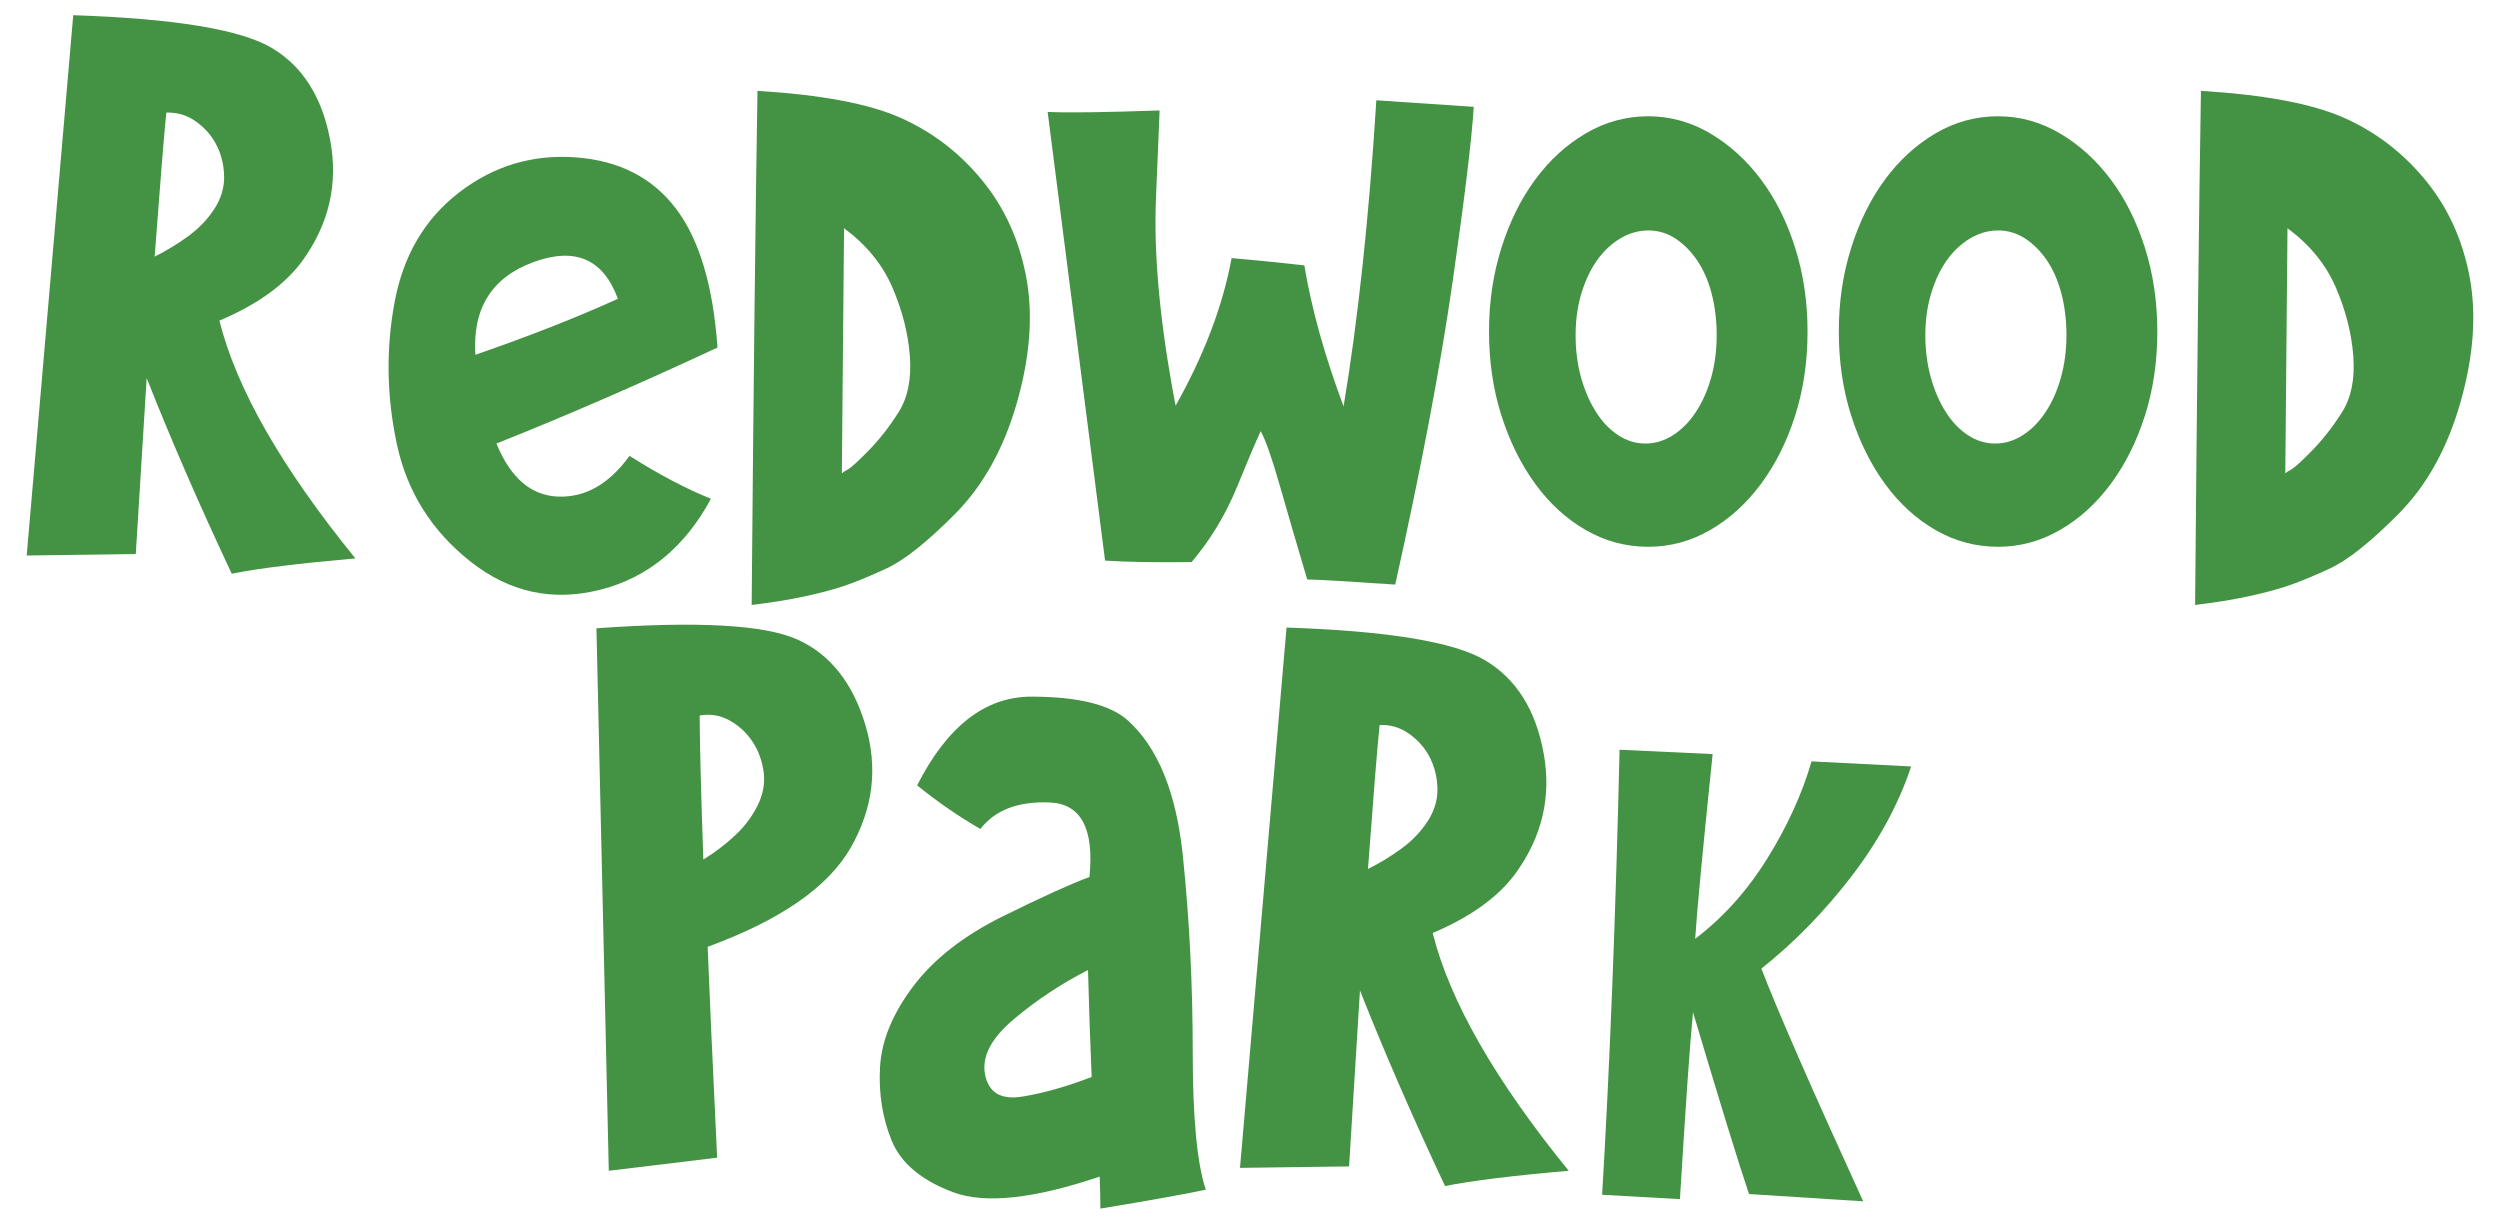
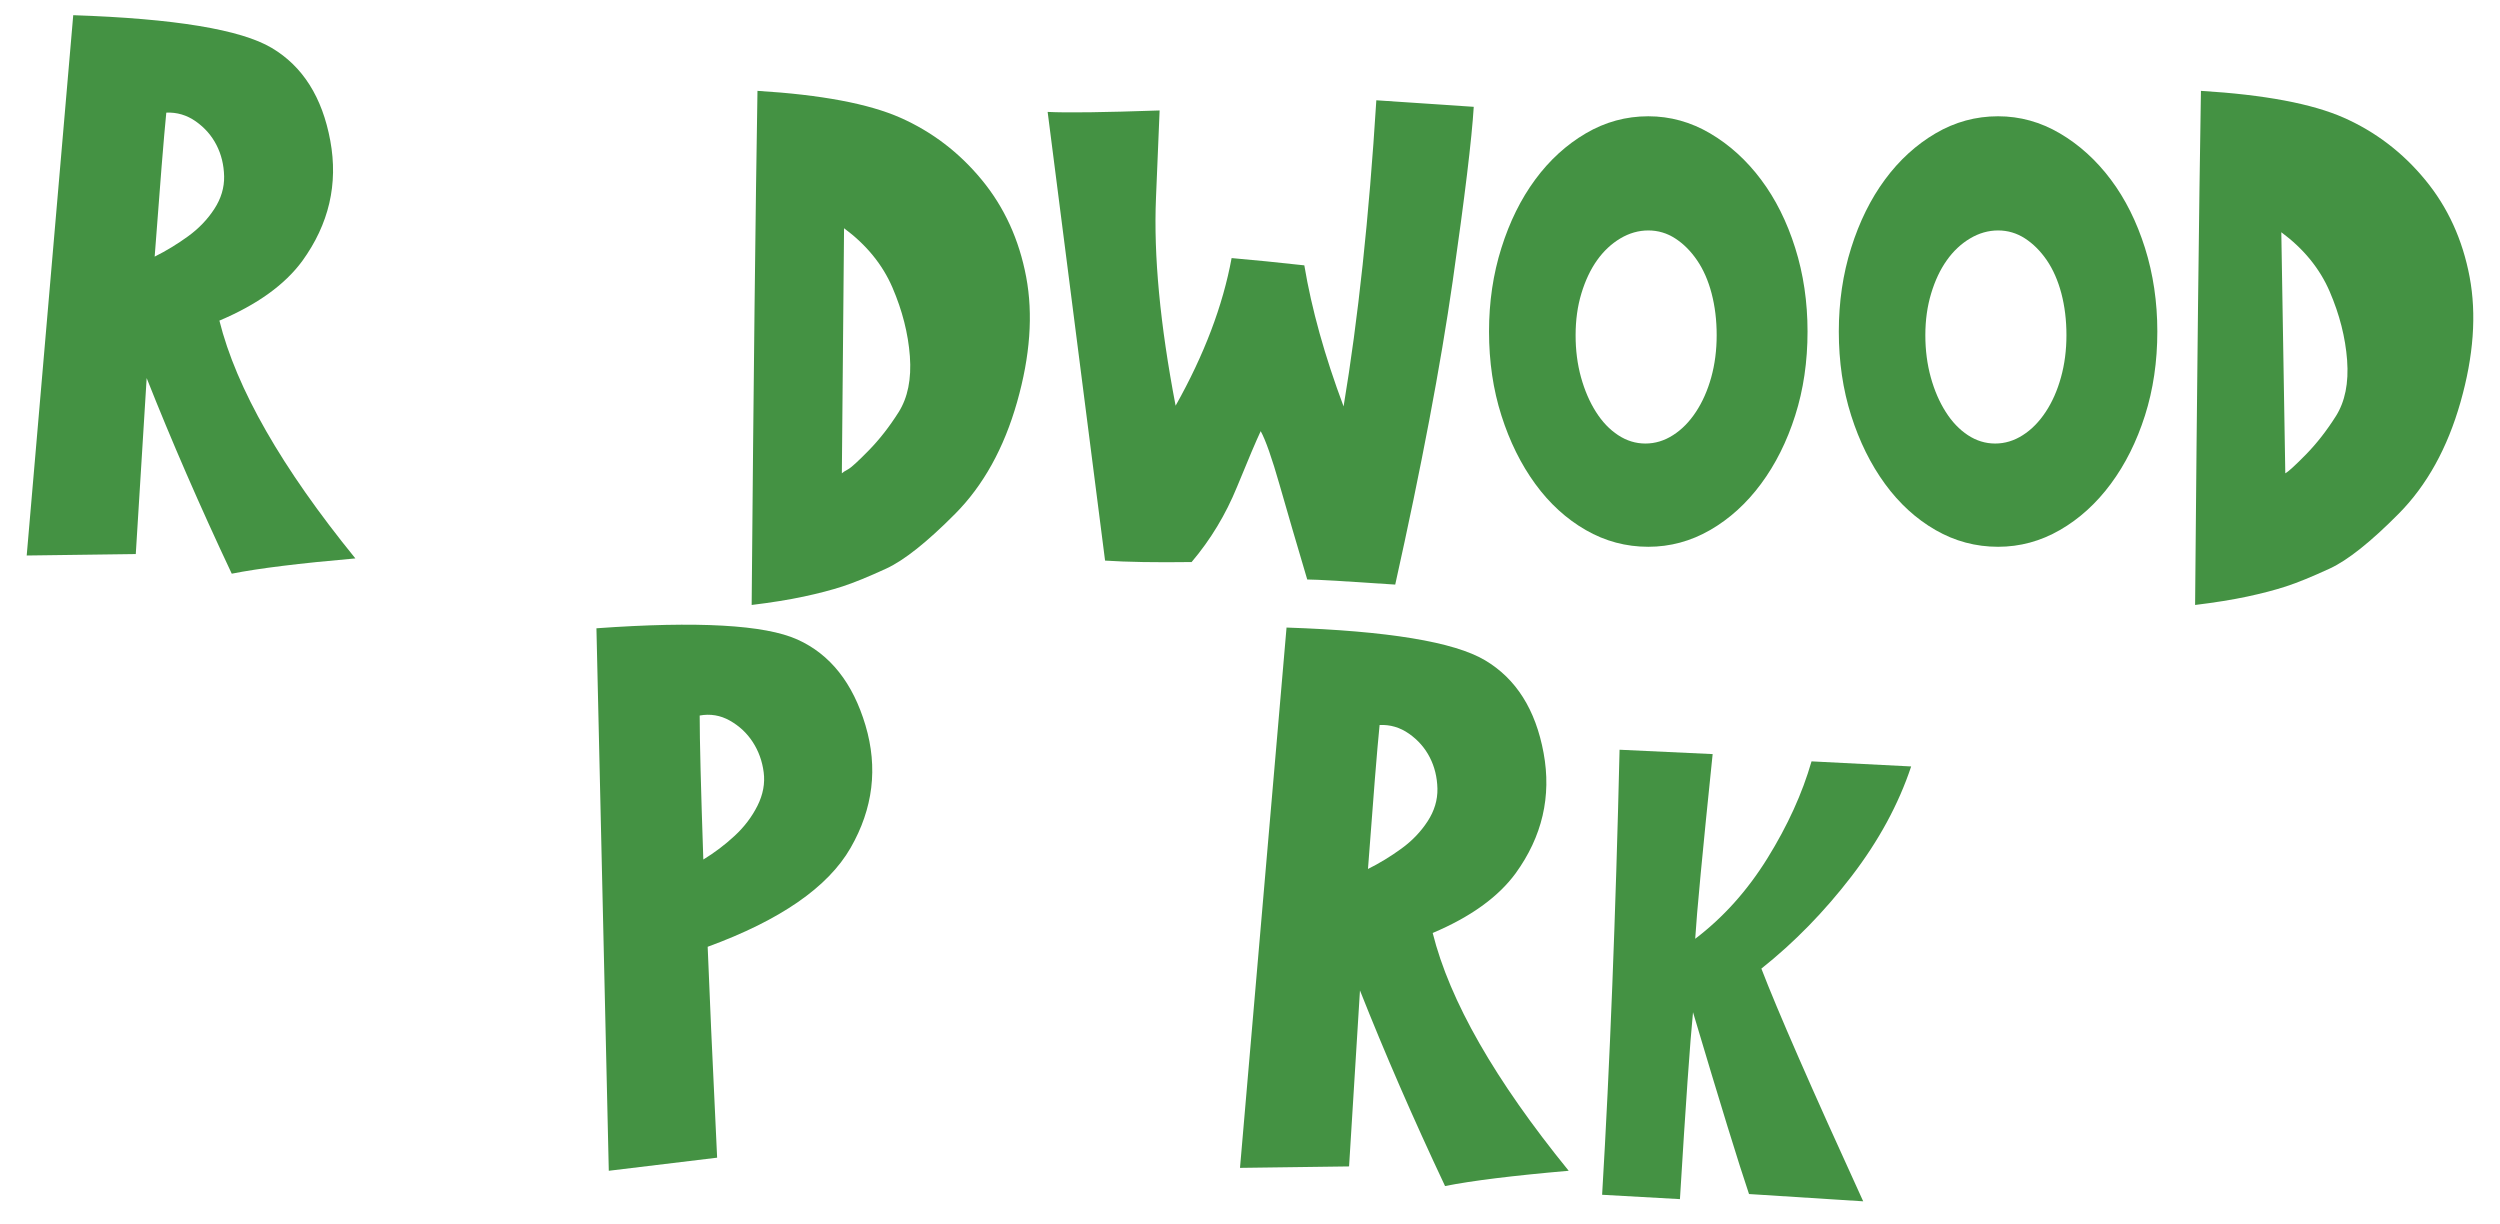
<svg xmlns="http://www.w3.org/2000/svg" id="Layer_1" x="0px" y="0px" width="143px" height="70px" viewBox="0 0 143 70" xml:space="preserve">
  <g>
    <path fill="#449243" d="M4.189,0.869c5.795,0.194,9.58,0.818,11.354,1.872s2.892,2.822,3.349,5.304  c0.458,2.481-0.076,4.776-1.602,6.884c-0.998,1.358-2.578,2.495-4.741,3.41c0.97,3.883,3.563,8.417,7.778,13.602  c-3.189,0.278-5.547,0.569-7.071,0.874c-1.83-3.882-3.452-7.612-4.867-11.189c-0.139,2.329-0.347,5.686-0.623,10.066l-6.239,0.083  L4.189,0.869z M8.847,14.679c0.666-0.333,1.303-0.721,1.913-1.164s1.109-0.964,1.498-1.561c0.388-0.596,0.575-1.22,0.562-1.871  c-0.015-0.651-0.16-1.248-0.438-1.789s-0.672-0.991-1.185-1.352c-0.514-0.36-1.075-0.526-1.685-0.499  C9.374,7.83,9.152,10.575,8.847,14.679z" />
-     <path fill="#449243" d="M28.396,25.369c0.805,1.969,1.982,2.98,3.536,3.036c1.553,0.056,2.911-0.721,4.076-2.329  c1.664,1.054,3.217,1.871,4.658,2.454c-1.497,2.772-3.604,4.506-6.322,5.199c-2.718,0.692-5.192,0.159-7.425-1.602  s-3.64-4.007-4.222-6.738s-0.624-5.435-0.125-8.111c0.499-2.676,1.733-4.769,3.702-6.28s4.187-2.177,6.655-1.997  c2.468,0.181,4.374,1.151,5.72,2.912c1.345,1.761,2.142,4.416,2.392,7.965C36.521,21.986,32.306,23.816,28.396,25.369z   M30.518,14.991c-2.386,0.873-3.494,2.641-3.328,5.303c3.05-1.054,5.768-2.121,8.152-3.202  C34.511,14.818,32.902,14.117,30.518,14.991z" />
    <path fill="#449243" d="M51.502,6.734c1.816,0.805,3.369,1.99,4.658,3.557c1.29,1.566,2.136,3.418,2.538,5.553  c0.401,2.136,0.229,4.52-0.521,7.154c-0.748,2.635-1.928,4.763-3.535,6.385c-1.608,1.622-2.926,2.669-3.951,3.141  c-1.026,0.472-1.858,0.811-2.496,1.019c-0.639,0.208-1.38,0.401-2.226,0.582s-1.837,0.34-2.974,0.479  c0.11-12.949,0.222-22.752,0.333-29.407C46.961,5.418,49.686,5.931,51.502,6.734z M48.154,27.074  c0.056-0.056,0.173-0.131,0.354-0.229c0.181-0.097,0.575-0.458,1.186-1.082s1.179-1.352,1.706-2.184  c0.526-0.832,0.741-1.898,0.645-3.203c-0.098-1.303-0.431-2.613-0.998-3.931c-0.569-1.316-1.491-2.446-2.767-3.39L48.154,27.074z" />
    <path fill="#449243" d="M70.76,27.844c-0.651,1.595-1.519,3.03-2.6,4.305c-2.053,0.028-3.702,0-4.95-0.083L59.925,6.401  c1.081,0.056,3.216,0.028,6.405-0.083c0,0.056-0.069,1.727-0.208,5.012c-0.139,3.286,0.235,7.245,1.123,11.876  c1.636-2.912,2.704-5.726,3.203-8.444c1.274,0.111,2.663,0.25,4.159,0.416c0.416,2.496,1.166,5.186,2.246,8.069  c0.832-4.991,1.457-10.828,1.873-17.511l5.572,0.374c-0.111,1.83-0.514,5.158-1.205,9.982C82.4,20.918,81.305,26.7,79.807,33.438  c-2.828-0.194-4.506-0.291-5.033-0.291c-0.609-2.052-1.137-3.854-1.58-5.408c-0.443-1.552-0.805-2.578-1.082-3.077  C71.863,25.188,71.412,26.249,70.76,27.844z" />
    <path fill="#449243" d="M85.881,14.18c0.471-1.497,1.115-2.801,1.934-3.91c0.816-1.108,1.781-1.989,2.891-2.641  s2.301-0.978,3.576-0.978c1.248,0,2.428,0.326,3.537,0.978c1.107,0.651,2.078,1.532,2.91,2.641c0.832,1.109,1.484,2.413,1.955,3.91  c0.473,1.497,0.707,3.093,0.707,4.783c0,1.72-0.234,3.321-0.707,4.805c-0.471,1.483-1.123,2.787-1.955,3.91  s-1.803,2.003-2.91,2.641c-1.109,0.639-2.289,0.957-3.537,0.957c-1.275,0-2.467-0.318-3.576-0.957  c-1.109-0.638-2.074-1.518-2.891-2.641c-0.818-1.123-1.463-2.427-1.934-3.91c-0.473-1.483-0.709-3.085-0.709-4.805  C85.172,17.272,85.408,15.677,85.881,14.18z M90.434,21.584c0.209,0.748,0.492,1.407,0.854,1.976  c0.359,0.568,0.783,1.013,1.27,1.331c0.484,0.319,1.004,0.479,1.559,0.479s1.082-0.159,1.58-0.479  c0.5-0.318,0.938-0.763,1.311-1.331c0.375-0.568,0.666-1.228,0.875-1.976c0.207-0.749,0.311-1.553,0.311-2.413  c0-0.859-0.098-1.656-0.291-2.392c-0.193-0.734-0.471-1.365-0.832-1.893c-0.359-0.526-0.775-0.942-1.248-1.248  c-0.471-0.305-0.984-0.457-1.539-0.457s-1.088,0.152-1.602,0.457c-0.512,0.306-0.955,0.722-1.33,1.248  c-0.375,0.527-0.672,1.158-0.895,1.893c-0.223,0.735-0.332,1.532-0.332,2.392C90.123,20.031,90.227,20.835,90.434,21.584z" />
    <path fill="#449243" d="M105.887,14.18c0.471-1.497,1.115-2.801,1.934-3.91c0.818-1.108,1.781-1.989,2.891-2.641  s2.303-0.978,3.578-0.978c1.248,0,2.426,0.326,3.535,0.978s2.08,1.532,2.912,2.641c0.832,1.109,1.482,2.413,1.955,3.91  c0.471,1.497,0.707,3.093,0.707,4.783c0,1.72-0.236,3.321-0.707,4.805c-0.473,1.483-1.123,2.787-1.955,3.91  s-1.803,2.003-2.912,2.641c-1.109,0.639-2.287,0.957-3.535,0.957c-1.275,0-2.469-0.318-3.578-0.957  c-1.109-0.638-2.072-1.518-2.891-2.641s-1.463-2.427-1.934-3.91c-0.473-1.483-0.707-3.085-0.707-4.805  C105.18,17.272,105.414,15.677,105.887,14.18z M110.441,21.584c0.207,0.748,0.492,1.407,0.854,1.976  c0.359,0.568,0.783,1.013,1.268,1.331c0.484,0.319,1.006,0.479,1.561,0.479s1.08-0.159,1.58-0.479  c0.5-0.318,0.936-0.763,1.311-1.331s0.666-1.228,0.873-1.976c0.209-0.749,0.313-1.553,0.313-2.413c0-0.859-0.098-1.656-0.291-2.392  c-0.195-0.734-0.473-1.365-0.832-1.893c-0.361-0.526-0.777-0.942-1.248-1.248c-0.473-0.305-0.984-0.457-1.539-0.457  s-1.088,0.152-1.602,0.457c-0.514,0.306-0.957,0.722-1.33,1.248c-0.375,0.527-0.674,1.158-0.895,1.893  c-0.223,0.735-0.334,1.532-0.334,2.392C110.129,20.031,110.234,20.835,110.441,21.584z" />
-     <path fill="#449243" d="M134.066,6.734c1.816,0.805,3.369,1.99,4.658,3.557c1.291,1.566,2.137,3.418,2.539,5.553  c0.4,2.136,0.229,4.52-0.521,7.154c-0.748,2.635-1.928,4.763-3.535,6.385s-2.926,2.669-3.951,3.141s-1.857,0.811-2.496,1.019  s-1.379,0.401-2.225,0.582s-1.838,0.34-2.975,0.479c0.111-12.949,0.223-22.752,0.334-29.407  C129.525,5.418,132.25,5.931,134.066,6.734z M130.719,27.074c0.055-0.056,0.172-0.131,0.354-0.229  c0.18-0.097,0.574-0.458,1.186-1.082c0.609-0.624,1.178-1.352,1.705-2.184s0.742-1.898,0.645-3.203  c-0.098-1.303-0.43-2.613-0.998-3.931c-0.568-1.316-1.49-2.446-2.766-3.39L130.719,27.074z" />
+     <path fill="#449243" d="M134.066,6.734c1.816,0.805,3.369,1.99,4.658,3.557c1.291,1.566,2.137,3.418,2.539,5.553  c0.4,2.136,0.229,4.52-0.521,7.154c-0.748,2.635-1.928,4.763-3.535,6.385s-2.926,2.669-3.951,3.141s-1.857,0.811-2.496,1.019  s-1.379,0.401-2.225,0.582s-1.838,0.34-2.975,0.479c0.111-12.949,0.223-22.752,0.334-29.407  C129.525,5.418,132.25,5.931,134.066,6.734z M130.719,27.074c0.18-0.097,0.574-0.458,1.186-1.082c0.609-0.624,1.178-1.352,1.705-2.184s0.742-1.898,0.645-3.203  c-0.098-1.303-0.43-2.613-0.998-3.931c-0.568-1.316-1.49-2.446-2.766-3.39L130.719,27.074z" />
    <path fill="#449243" d="M34.116,35.938c5.795-0.416,9.629-0.201,11.501,0.645c1.871,0.846,3.167,2.481,3.889,4.908  c0.721,2.427,0.437,4.763-0.853,7.009c-1.29,2.246-4.014,4.132-8.174,5.656c0.084,2.246,0.264,6.268,0.541,12.063l-6.197,0.749  L34.116,35.938z M40.23,49.165c0.638-0.388,1.233-0.838,1.788-1.352c0.555-0.513,0.991-1.088,1.311-1.727  c0.318-0.637,0.437-1.274,0.354-1.913c-0.083-0.638-0.291-1.213-0.624-1.727c-0.333-0.513-0.77-0.921-1.311-1.227  c-0.54-0.305-1.116-0.401-1.726-0.291C40.022,42.316,40.09,45.062,40.23,49.165z" />
-     <path fill="#449243" d="M54.518,68.195c-1.816-0.68-2.988-1.664-3.515-2.954c-0.527-1.289-0.749-2.688-0.666-4.2  c0.084-1.512,0.714-3.051,1.893-4.617s2.892-2.904,5.138-4.014s3.896-1.858,4.949-2.246c0.277-2.773-0.485-4.194-2.287-4.264  c-1.804-0.069-3.12,0.437-3.952,1.518c-1.247-0.721-2.454-1.553-3.618-2.495c1.719-3.383,3.896-5.075,6.53-5.075  c2.634,0,4.464,0.444,5.49,1.331c1.747,1.554,2.808,4.153,3.182,7.8c0.375,3.646,0.562,7.369,0.562,11.168s0.25,6.434,0.749,7.903  c-1.164,0.249-3.176,0.609-6.031,1.081c0-0.526-0.014-1.137-0.041-1.83C59.128,68.576,56.334,68.874,54.518,68.195z M62.234,55.487  c-1.525,0.777-2.939,1.713-4.242,2.808c-1.304,1.097-1.852,2.157-1.644,3.183c0.208,1.026,0.915,1.442,2.121,1.248  c1.207-0.194,2.53-0.568,3.973-1.123C62.359,59.634,62.29,57.596,62.234,55.487z" />
    <path fill="#449243" d="M73.59,35.896c5.795,0.194,9.58,0.818,11.354,1.872c1.775,1.054,2.893,2.821,3.35,5.303  c0.457,2.482-0.076,4.777-1.602,6.885c-0.998,1.358-2.578,2.495-4.742,3.41c0.971,3.883,3.563,8.417,7.779,13.602  c-3.189,0.277-5.547,0.568-7.072,0.874c-1.83-3.883-3.451-7.612-4.867-11.189c-0.139,2.329-0.346,5.685-0.623,10.066l-6.239,0.083  L73.59,35.896z M78.248,49.706c0.666-0.333,1.303-0.721,1.912-1.165c0.611-0.443,1.109-0.963,1.498-1.56  c0.389-0.596,0.576-1.22,0.563-1.872c-0.016-0.65-0.16-1.247-0.438-1.788s-0.672-0.991-1.186-1.352s-1.074-0.526-1.684-0.499  C78.773,42.857,78.553,45.603,78.248,49.706z" />
    <path fill="#449243" d="M101.104,49.082c1.15-1.857,1.99-3.702,2.516-5.532l5.699,0.291c-0.721,2.163-1.857,4.257-3.41,6.281  c-1.555,2.024-3.273,3.785-5.158,5.282c0.916,2.386,2.855,6.821,5.824,13.311l-6.531-0.416c-0.582-1.719-1.65-5.185-3.203-10.398  c-0.166,1.664-0.416,5.228-0.748,10.689l-4.451-0.249c0.443-7.459,0.775-15.944,0.998-25.456l5.324,0.249  c-0.582,5.63-0.914,9.151-0.998,10.565C98.572,52.479,99.953,50.94,101.104,49.082z" />
  </g>
</svg>